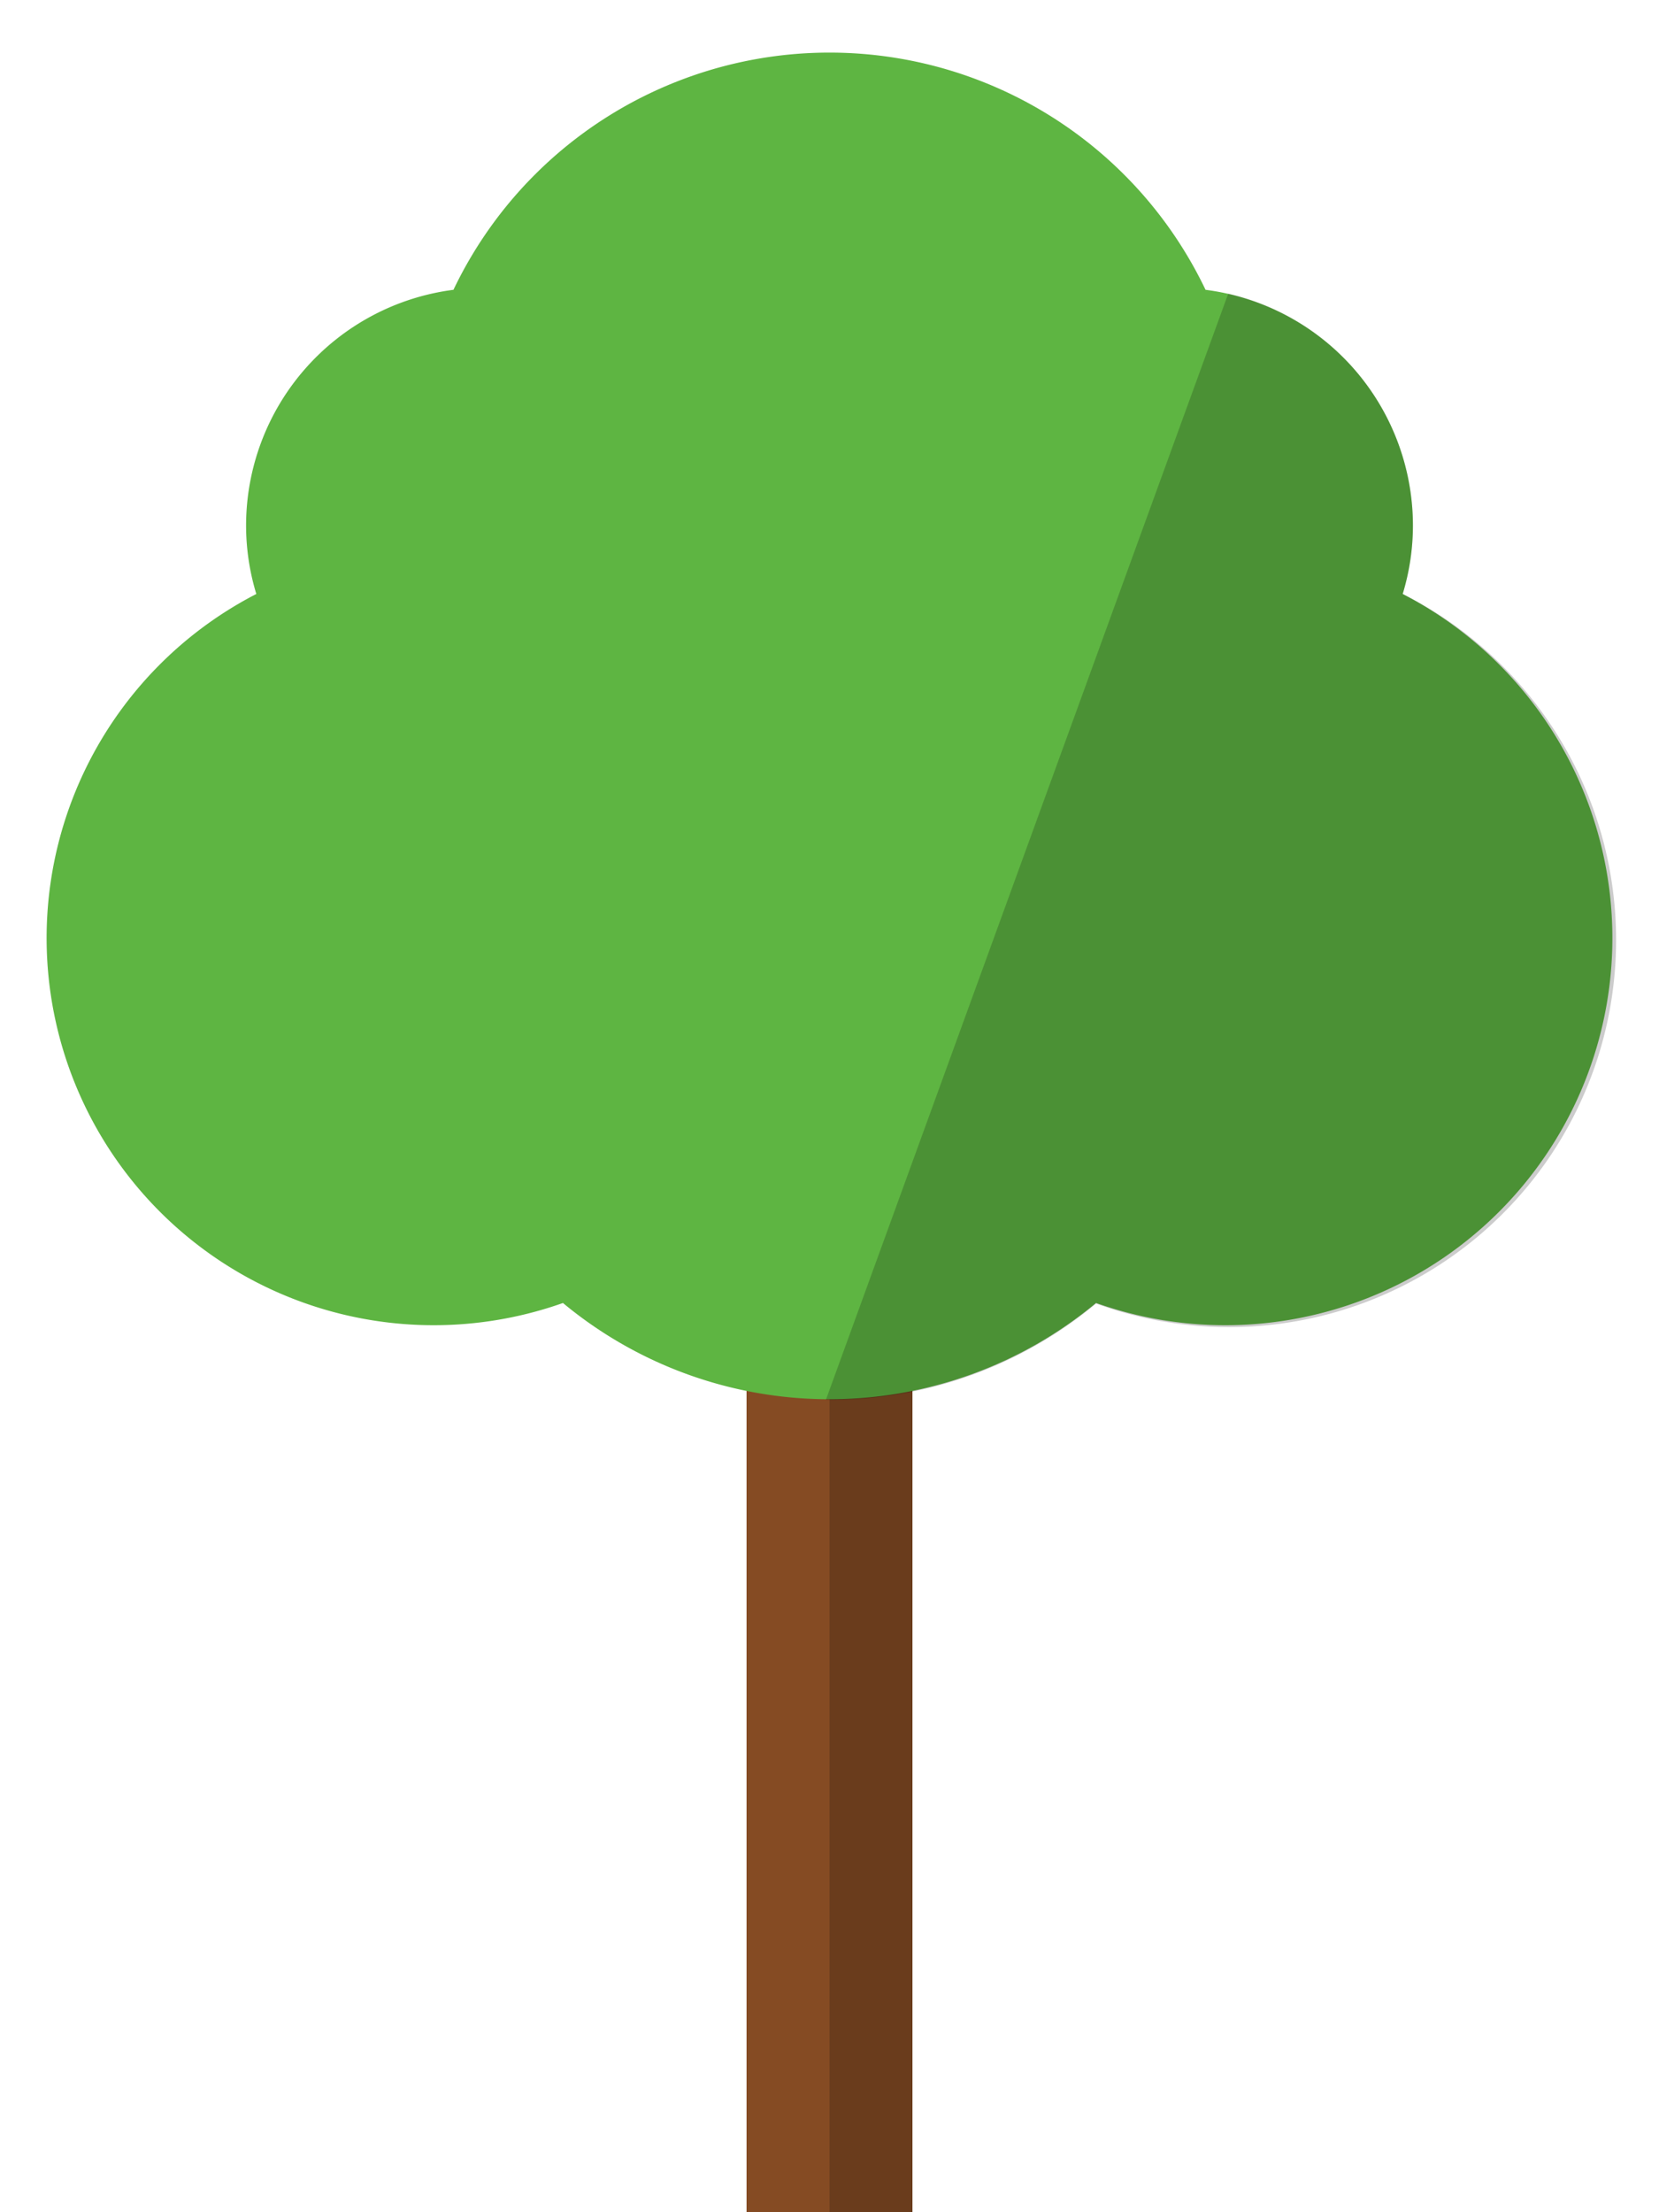
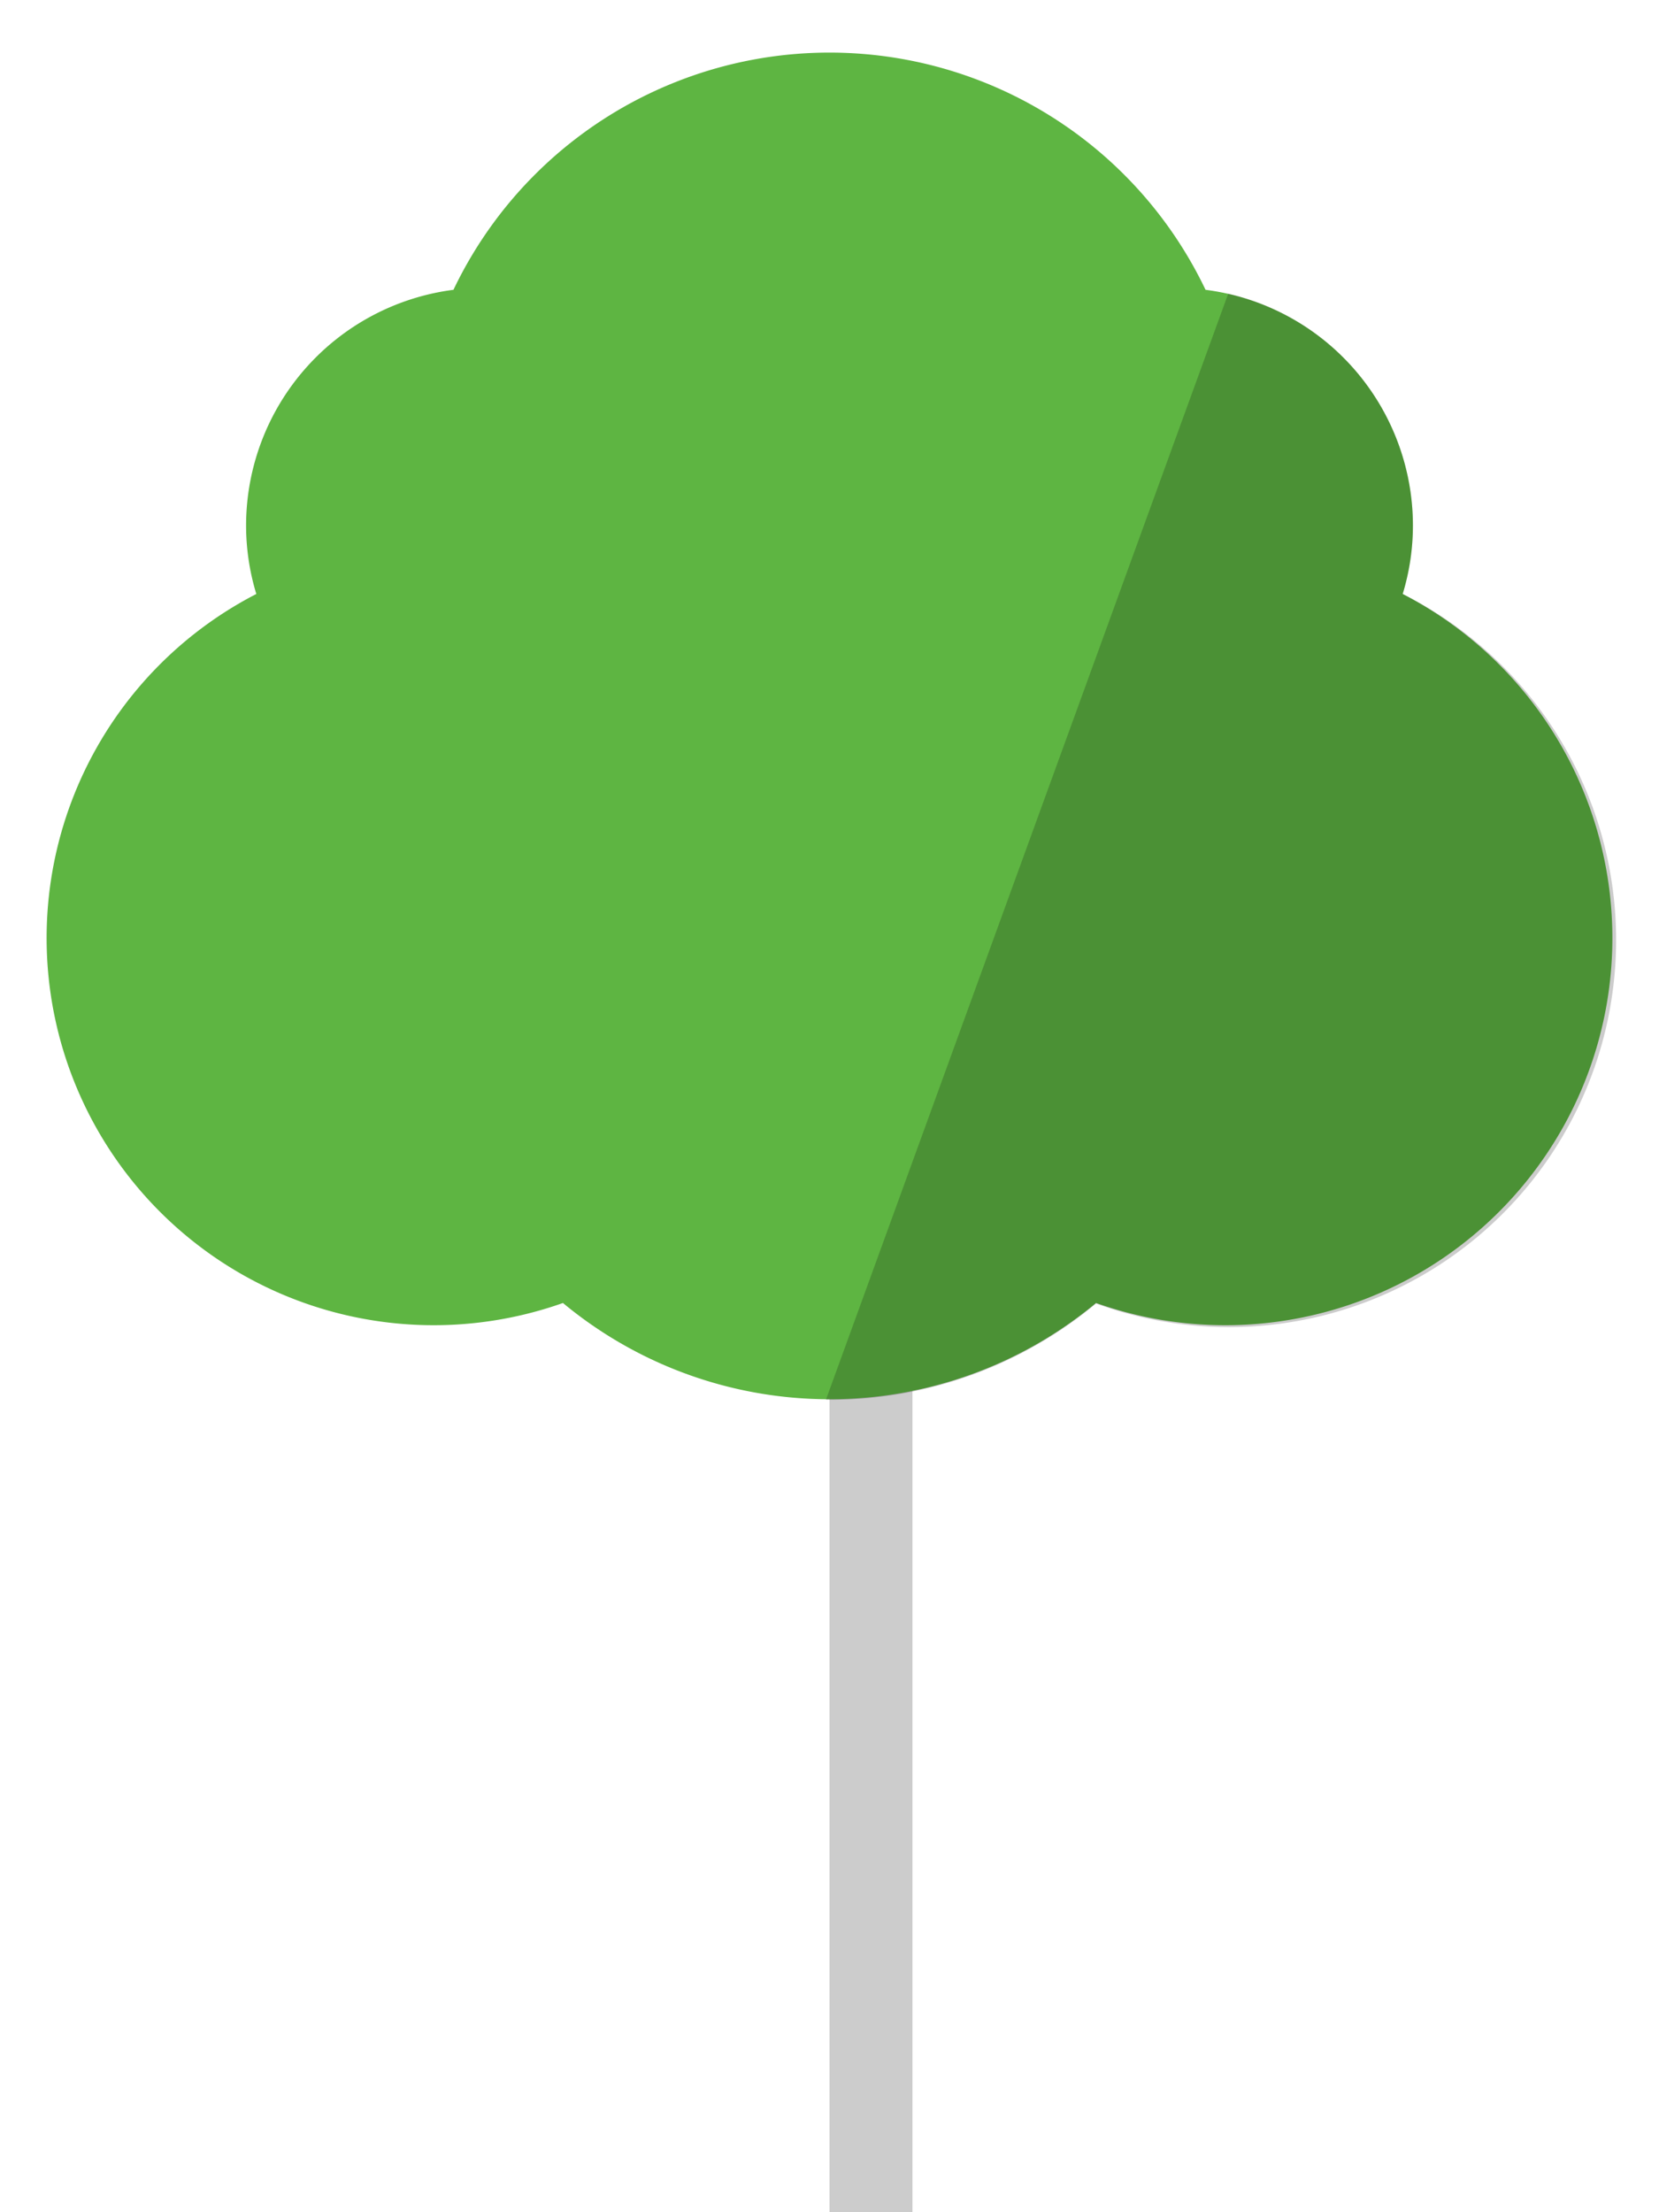
<svg xmlns="http://www.w3.org/2000/svg" id="Layer_1" data-name="Layer 1" viewBox="0 0 60 80">
  <defs>
    <style>.cls-1{fill:#854b23;}.cls-2{opacity:0.2;}.cls-3{fill:#5eb542;}</style>
  </defs>
  <title>tree1</title>
-   <rect class="cls-1" x="27" y="45.9" width="6" height="35" />
  <rect class="cls-2" x="30" y="50" width="3" height="31" />
  <path class="cls-3" d="M50.73,21.48A8.51,8.51,0,0,0,51.1,19a8.6,8.6,0,0,0-7.5-8.52,15.07,15.07,0,0,0-27.2,0A8.6,8.6,0,0,0,8.9,19a8.51,8.51,0,0,0,.37,2.48A14,14,0,0,0,20.36,47.12a15.09,15.09,0,0,0,19.28,0A14,14,0,0,0,50.73,21.48Z" />
  <path class="cls-2" d="M50.73,21.48A8.51,8.51,0,0,0,51.1,19a8.61,8.61,0,0,0-6.68-8.38l-14.55,40H30a15,15,0,0,0,9.64-3.48A14,14,0,0,0,50.73,21.48Z" />
</svg>